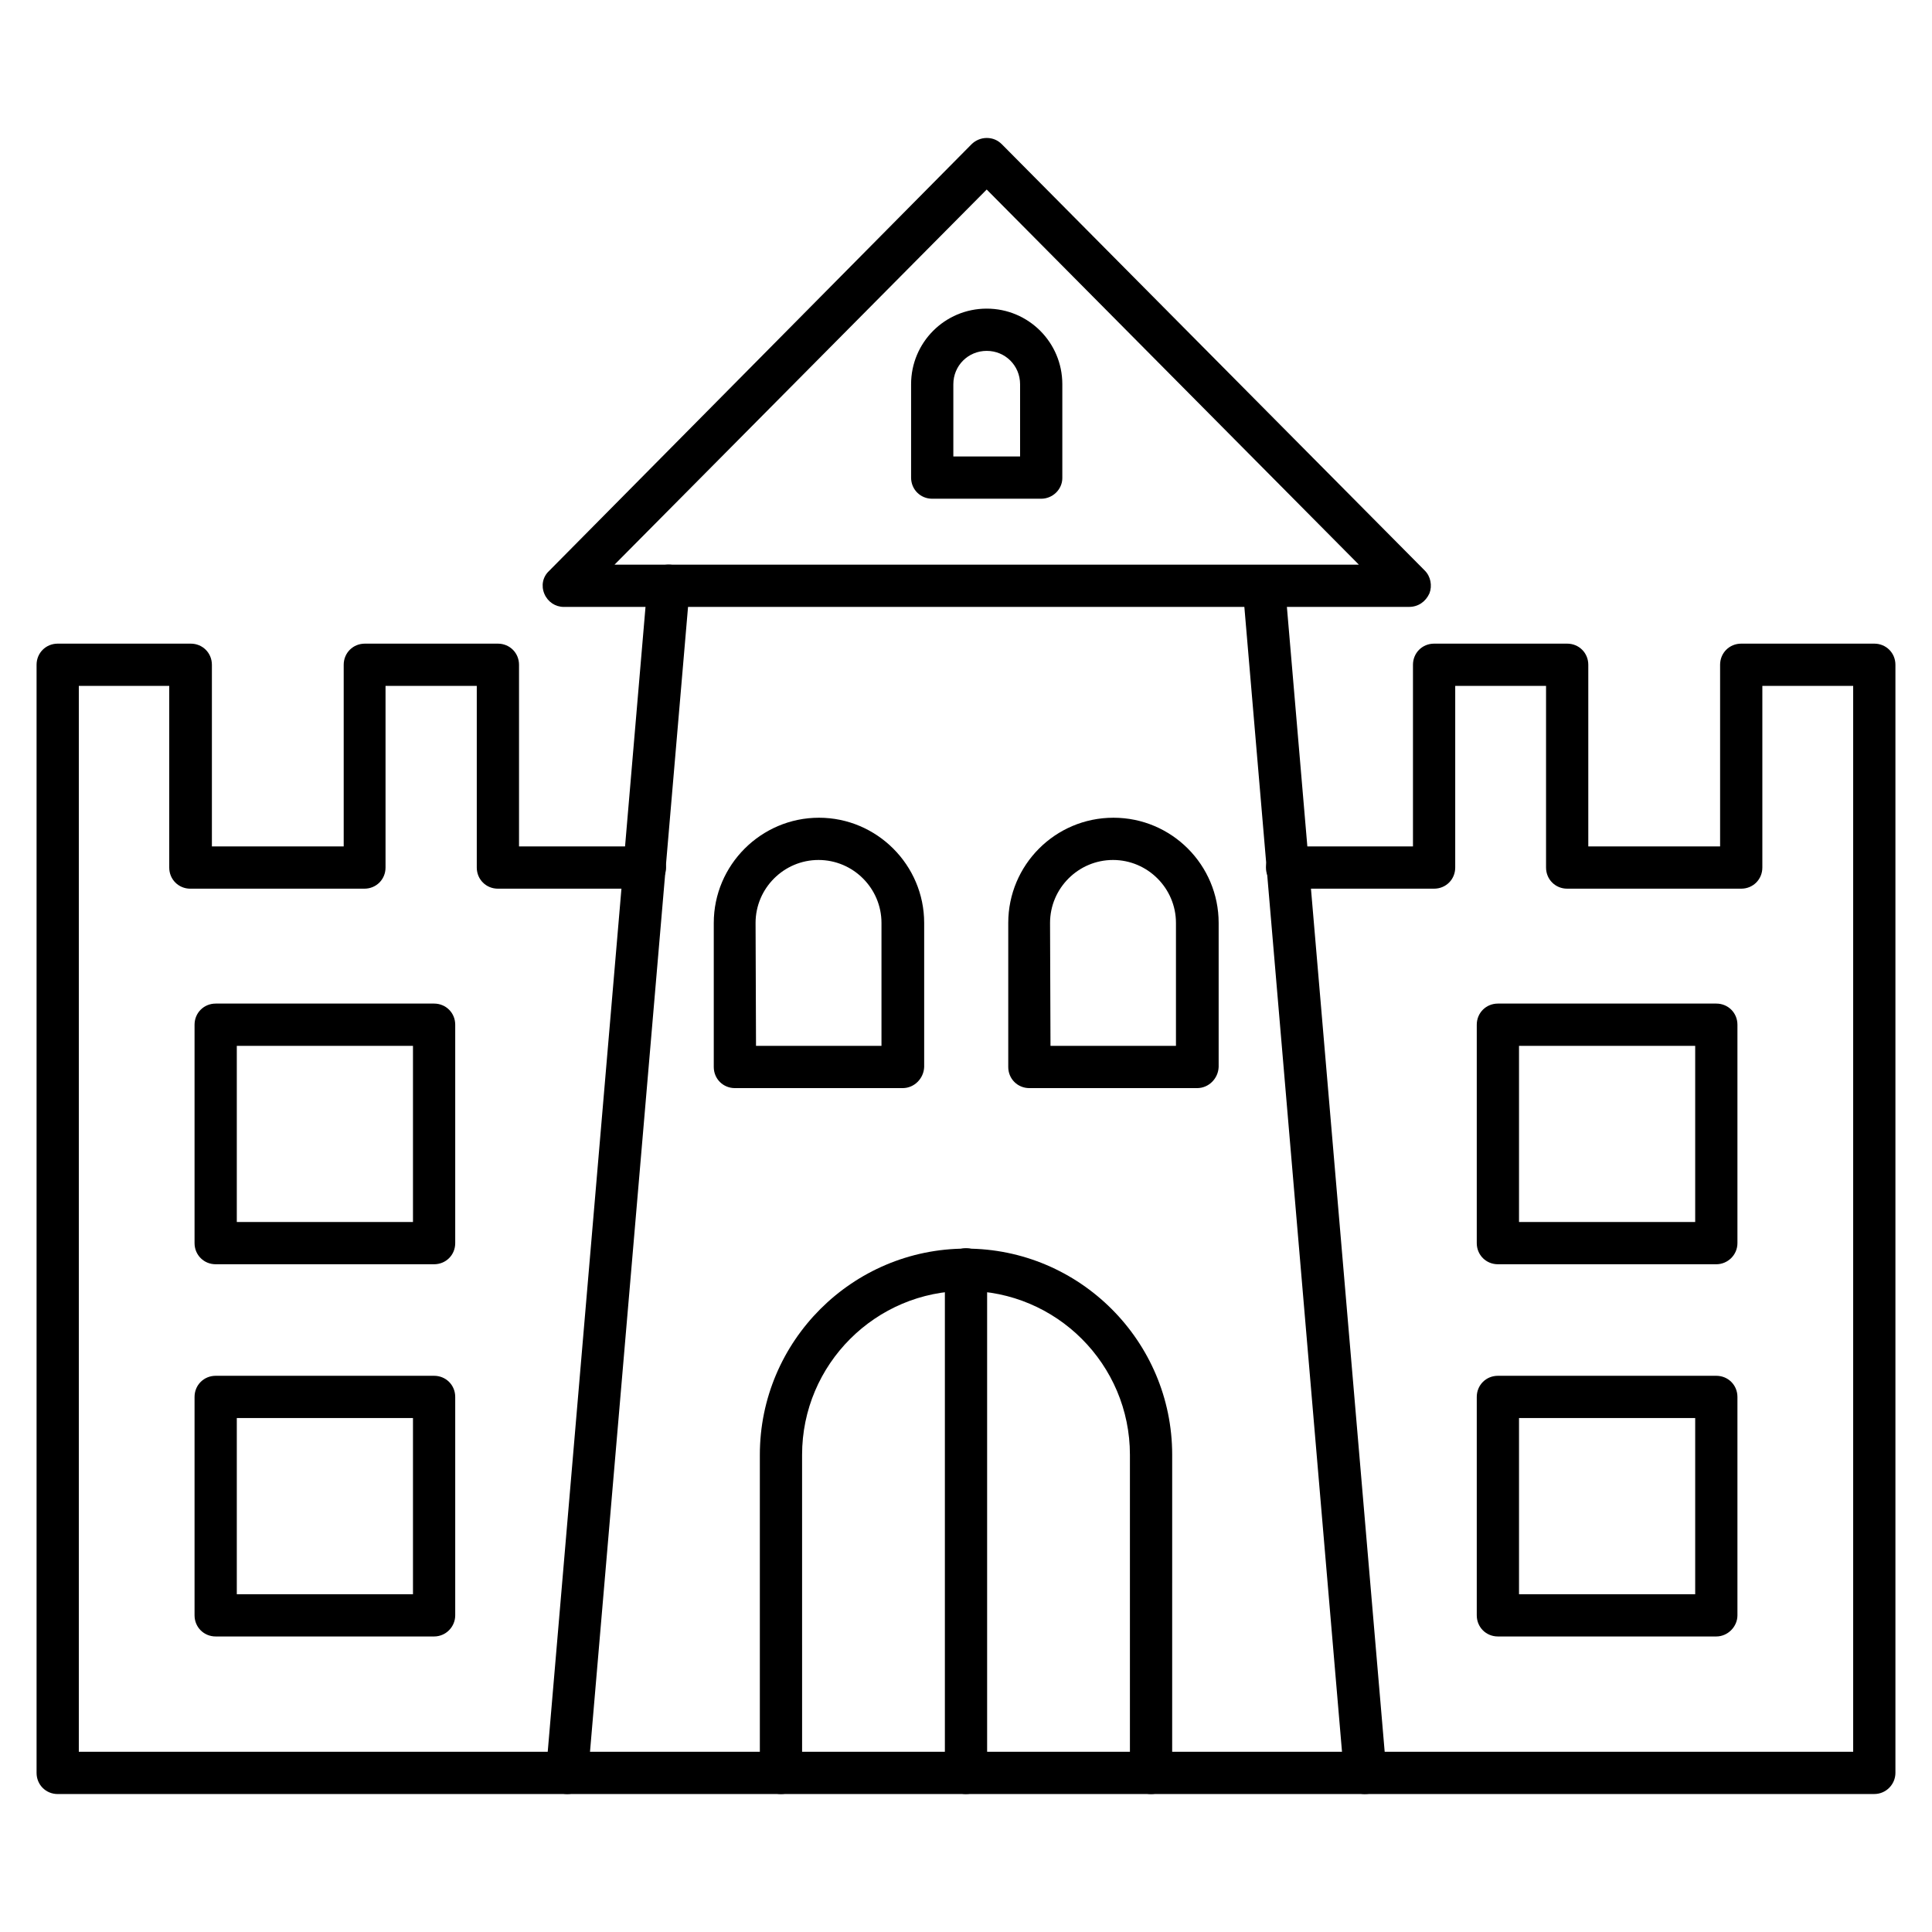
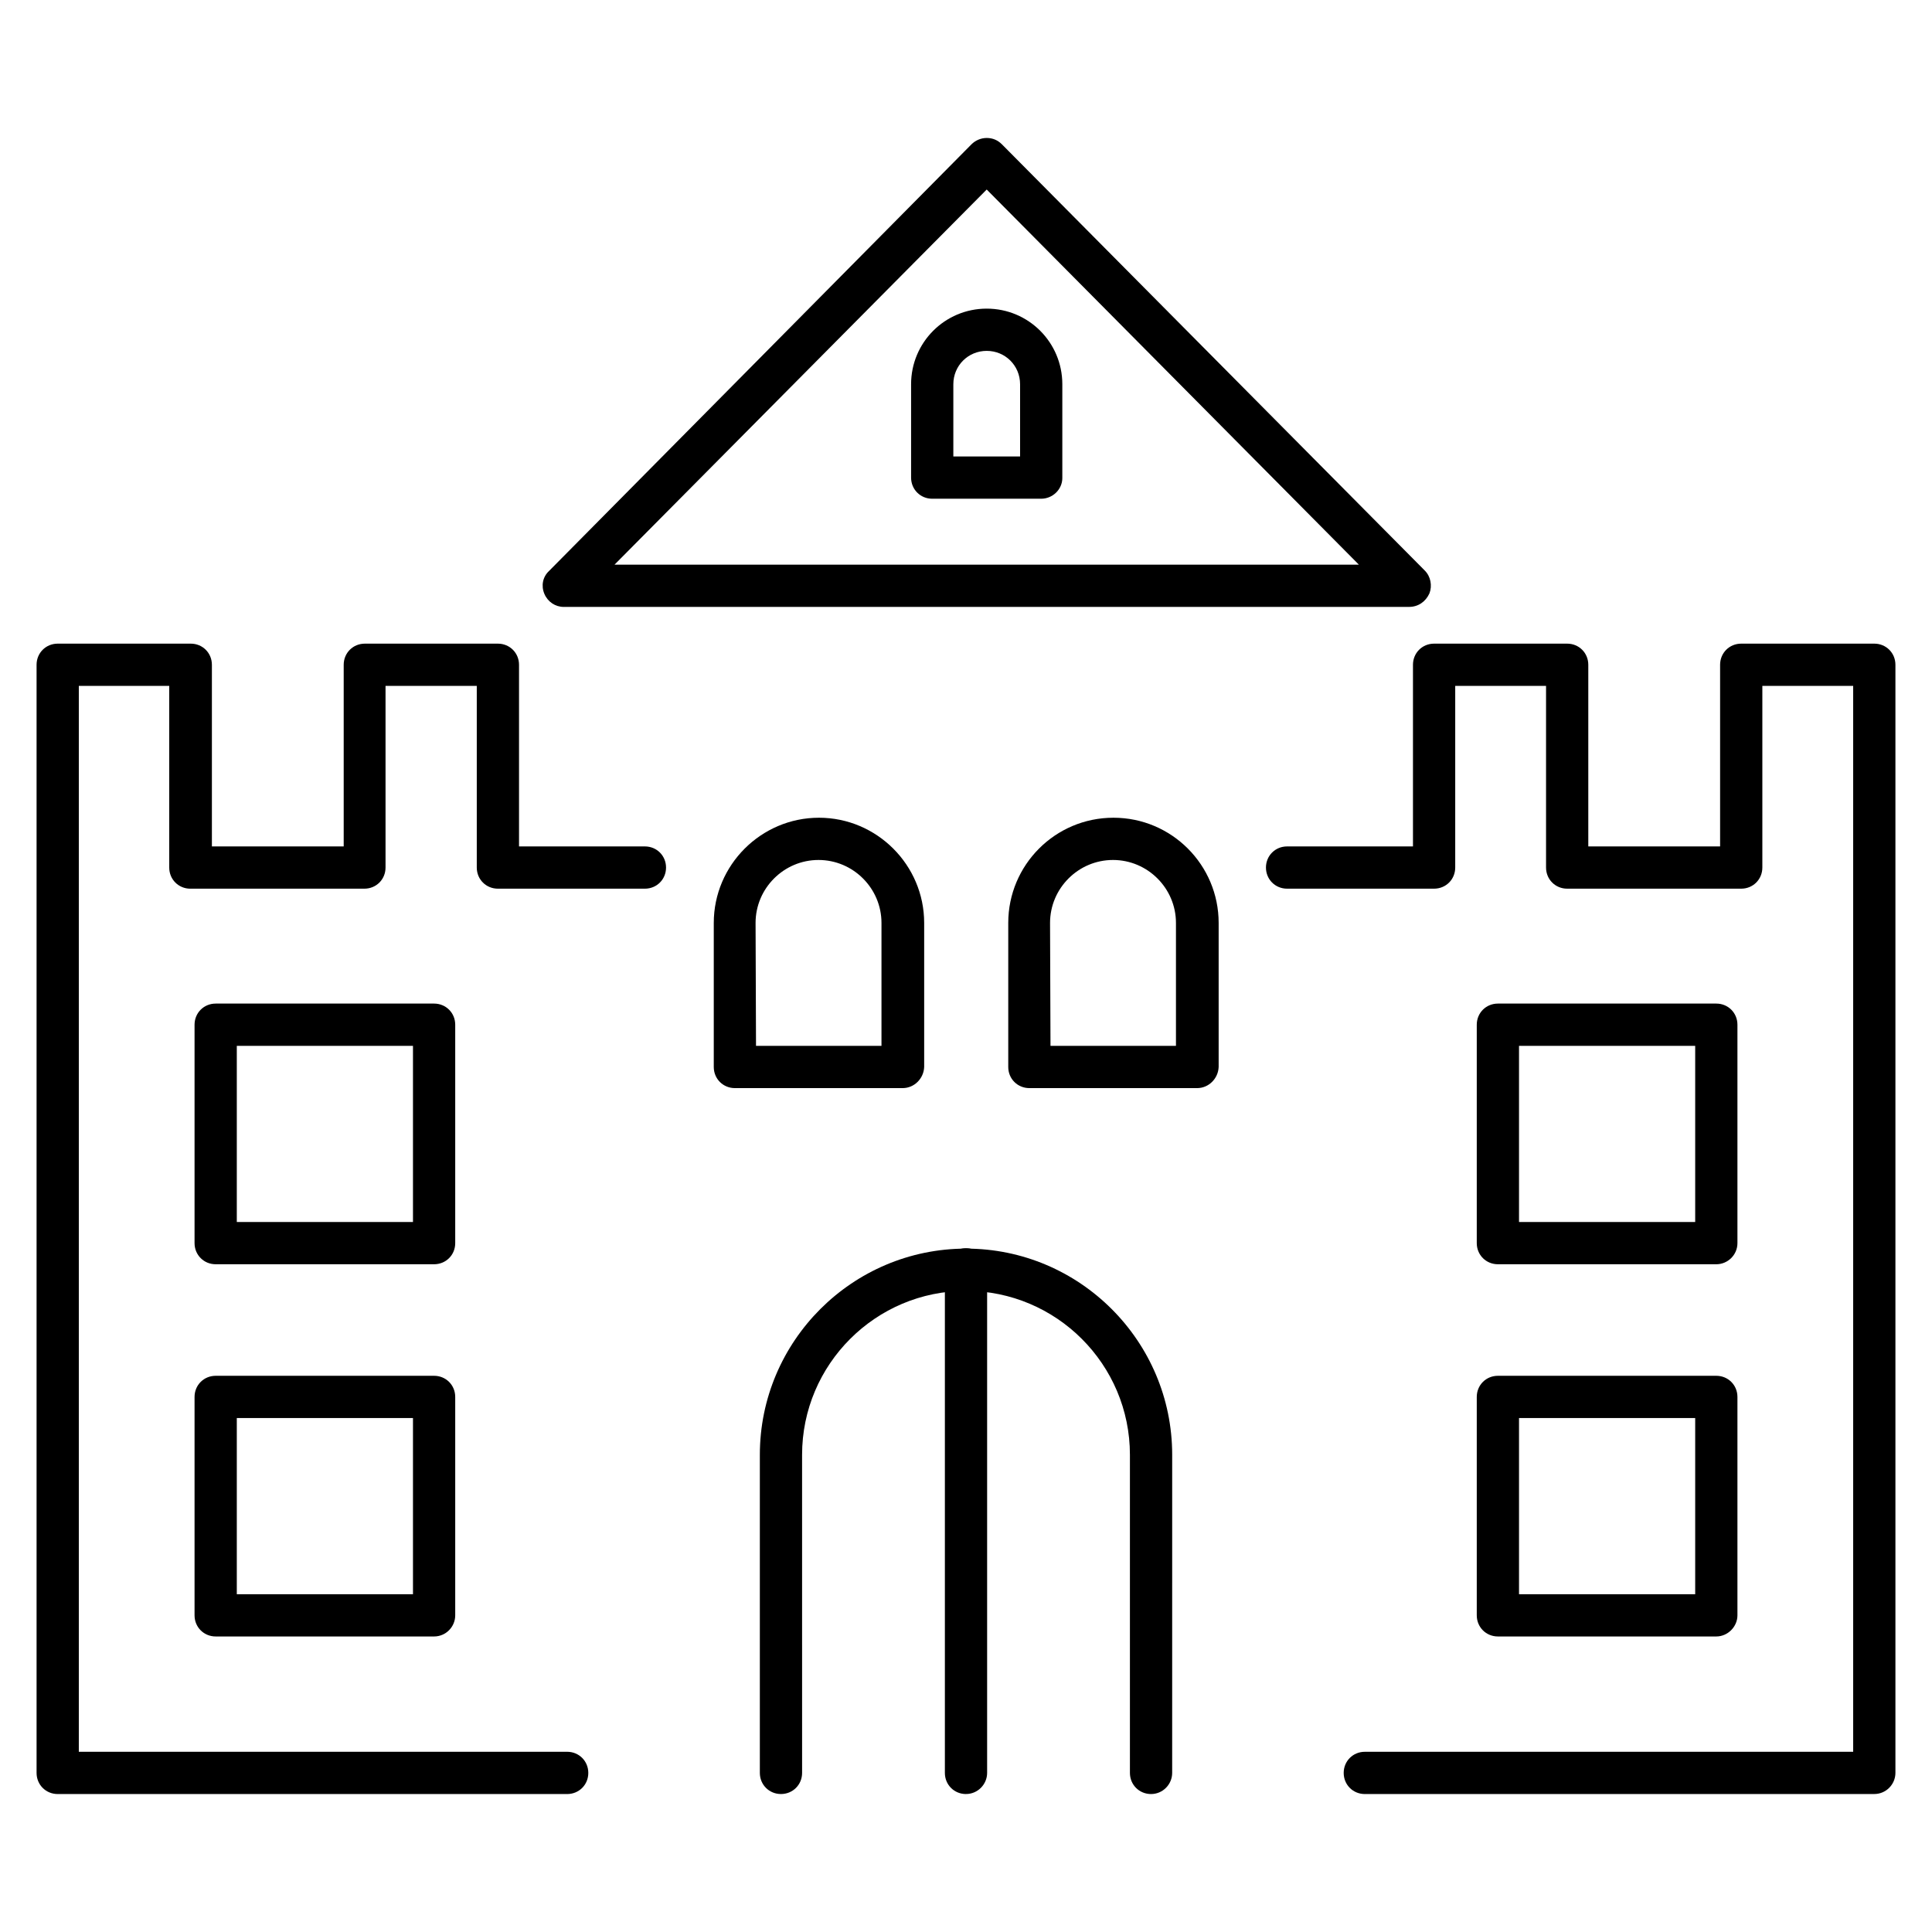
<svg xmlns="http://www.w3.org/2000/svg" fill="#000000" width="800px" height="800px" version="1.1" viewBox="144 144 512 512">
  <g>
-     <path d="m505.69 619.44h-211.38c-1.566 0-3.023-0.672-4.141-1.793-1.008-1.121-1.566-2.688-1.457-4.254l26.871-314.6c0.223-3.137 2.91-5.375 6.047-5.148 3.137 0.223 5.375 3.023 5.148 6.047l-26.422 308.55h199.29l-26.309-308.45c-0.223-3.137 2.016-5.82 5.148-6.047 3.023-0.223 5.82 2.016 6.047 5.148l26.871 314.6c0.113 1.566-0.449 3.137-1.457 4.254-1.008 1.125-2.688 1.688-4.254 1.688z" />
    <path d="m449.04 619.44c-3.137 0-5.598-2.465-5.598-5.598v-84.305c0-23.957-19.48-43.441-43.441-43.441-23.957 0-43.441 19.48-43.441 43.441l0.004 84.301c0 3.137-2.465 5.598-5.598 5.598-3.137 0-5.598-2.465-5.598-5.598v-84.305c0-30.117 24.52-54.637 54.637-54.637s54.637 24.52 54.637 54.637l-0.004 84.305c0 3.023-2.461 5.602-5.598 5.602z" />
    <path d="m383.2 432.36h-44.445c-3.137 0-5.598-2.465-5.598-5.598v-38.176c0-15.34 12.539-27.879 27.879-27.879 15.34 0 27.879 12.539 27.879 27.879v38.176c-0.113 3.019-2.578 5.598-5.715 5.598zm-38.848-11.195h33.25v-32.578c0-9.18-7.5-16.684-16.684-16.684-9.18 0-16.684 7.5-16.684 16.684z" />
    <path d="m461.24 432.36h-44.445c-3.137 0-5.598-2.465-5.598-5.598v-38.176c0-15.34 12.426-27.879 27.879-27.879 15.449 0 27.879 12.539 27.879 27.879v38.176c-0.117 3.019-2.578 5.598-5.715 5.598zm-38.848-11.195h33.25v-32.578c0-9.18-7.5-16.684-16.684-16.684-9.18 0-16.684 7.5-16.684 16.684z" />
    <path d="m294.31 619.44h-135.02c-3.137 0-5.598-2.465-5.598-5.598v-293.67c0-3.137 2.465-5.598 5.598-5.598h35.266c3.137 0 5.598 2.465 5.598 5.598v48.141h34.93v-48.141c0-3.137 2.465-5.598 5.598-5.598h35.266c3.137 0 5.598 2.465 5.598 5.598v48.141h33.363c3.137 0 5.598 2.465 5.598 5.598 0 3.137-2.465 5.598-5.598 5.598h-38.961c-3.137 0-5.598-2.465-5.598-5.598v-48.141h-24.18v48.141c0 3.137-2.465 5.598-5.598 5.598l-46.125 0.004c-3.137 0-5.598-2.465-5.598-5.598v-48.141l-23.961-0.004v282.47h129.42c3.137 0 5.598 2.465 5.598 5.598 0.004 3.137-2.461 5.602-5.598 5.602z" />
    <path d="m259.04 479.04h-57.883c-3.137 0-5.598-2.465-5.598-5.598v-57.883c0-3.137 2.465-5.598 5.598-5.598h57.883c3.137 0 5.598 2.465 5.598 5.598v57.883c0 3.137-2.461 5.598-5.598 5.598zm-52.285-11.195h46.688v-46.688l-46.688 0.004v46.684z" />
    <path d="m259.04 577.68h-57.883c-3.137 0-5.598-2.465-5.598-5.598v-57.883c0-3.137 2.465-5.598 5.598-5.598h57.883c3.137 0 5.598 2.465 5.598 5.598v57.883c0 3.023-2.461 5.598-5.598 5.598zm-52.285-11.195h46.688v-46.688h-46.688v46.688z" />
    <path d="m640.71 619.44h-135.02c-3.137 0-5.598-2.465-5.598-5.598 0-3.137 2.465-5.598 5.598-5.598l129.42-0.004v-282.47h-24.07v48.141c0 3.137-2.465 5.598-5.598 5.598h-46.125c-3.137 0-5.598-2.465-5.598-5.598v-48.141h-24.07v48.141c0 3.137-2.465 5.598-5.598 5.598h-38.961c-3.137 0-5.598-2.465-5.598-5.598 0-3.137 2.465-5.598 5.598-5.598h33.363v-48.141c0-3.137 2.465-5.598 5.598-5.598h35.266c3.137 0 5.598 2.465 5.598 5.598v48.141h34.93v-48.141c0-3.137 2.465-5.598 5.598-5.598h35.266c3.137 0 5.598 2.465 5.598 5.598v293.66c0 3.023-2.461 5.602-5.598 5.602z" />
    <path d="m598.84 479.04h-57.883c-3.137 0-5.598-2.465-5.598-5.598v-57.883c0-3.137 2.465-5.598 5.598-5.598h57.883c3.137 0 5.598 2.465 5.598 5.598v57.883c0 3.137-2.574 5.598-5.598 5.598zm-52.285-11.195h46.688v-46.688h-46.688z" />
    <path d="m598.84 577.68h-57.883c-3.137 0-5.598-2.465-5.598-5.598v-57.883c0-3.137 2.465-5.598 5.598-5.598h57.883c3.137 0 5.598 2.465 5.598 5.598v57.883c0 3.023-2.574 5.598-5.598 5.598zm-52.285-11.195h46.688v-46.688h-46.688z" />
    <path d="m400 619.44c-3.137 0-5.598-2.465-5.598-5.598v-133.46c0-3.137 2.465-5.598 5.598-5.598 3.137 0 5.598 2.465 5.598 5.598v133.45c0 3.023-2.465 5.602-5.598 5.602z" />
    <path d="m517.44 304.84h-224.03c-2.238 0-4.254-1.344-5.148-3.469-0.895-2.129-0.449-4.477 1.23-6.047l111.96-113.08c1.008-1.008 2.465-1.68 4.031-1.68s2.91 0.559 4.031 1.68l112.07 112.96c1.566 1.566 2.016 4.031 1.23 6.047-1.008 2.238-3.023 3.582-5.375 3.582zm-210.59-11.195h197.27l-98.633-99.418z" />
    <path d="m419.93 276.17h-28.883c-3.137 0-5.598-2.465-5.598-5.598v-24.742c0-11.082 8.957-20.039 20.039-20.039s20.039 8.957 20.039 20.039v24.855c0 3.023-2.574 5.484-5.598 5.484zm-23.285-11.195h17.688v-19.145c0-4.926-3.918-8.844-8.844-8.844s-8.844 3.918-8.844 8.844z" />
  </g>
</svg>